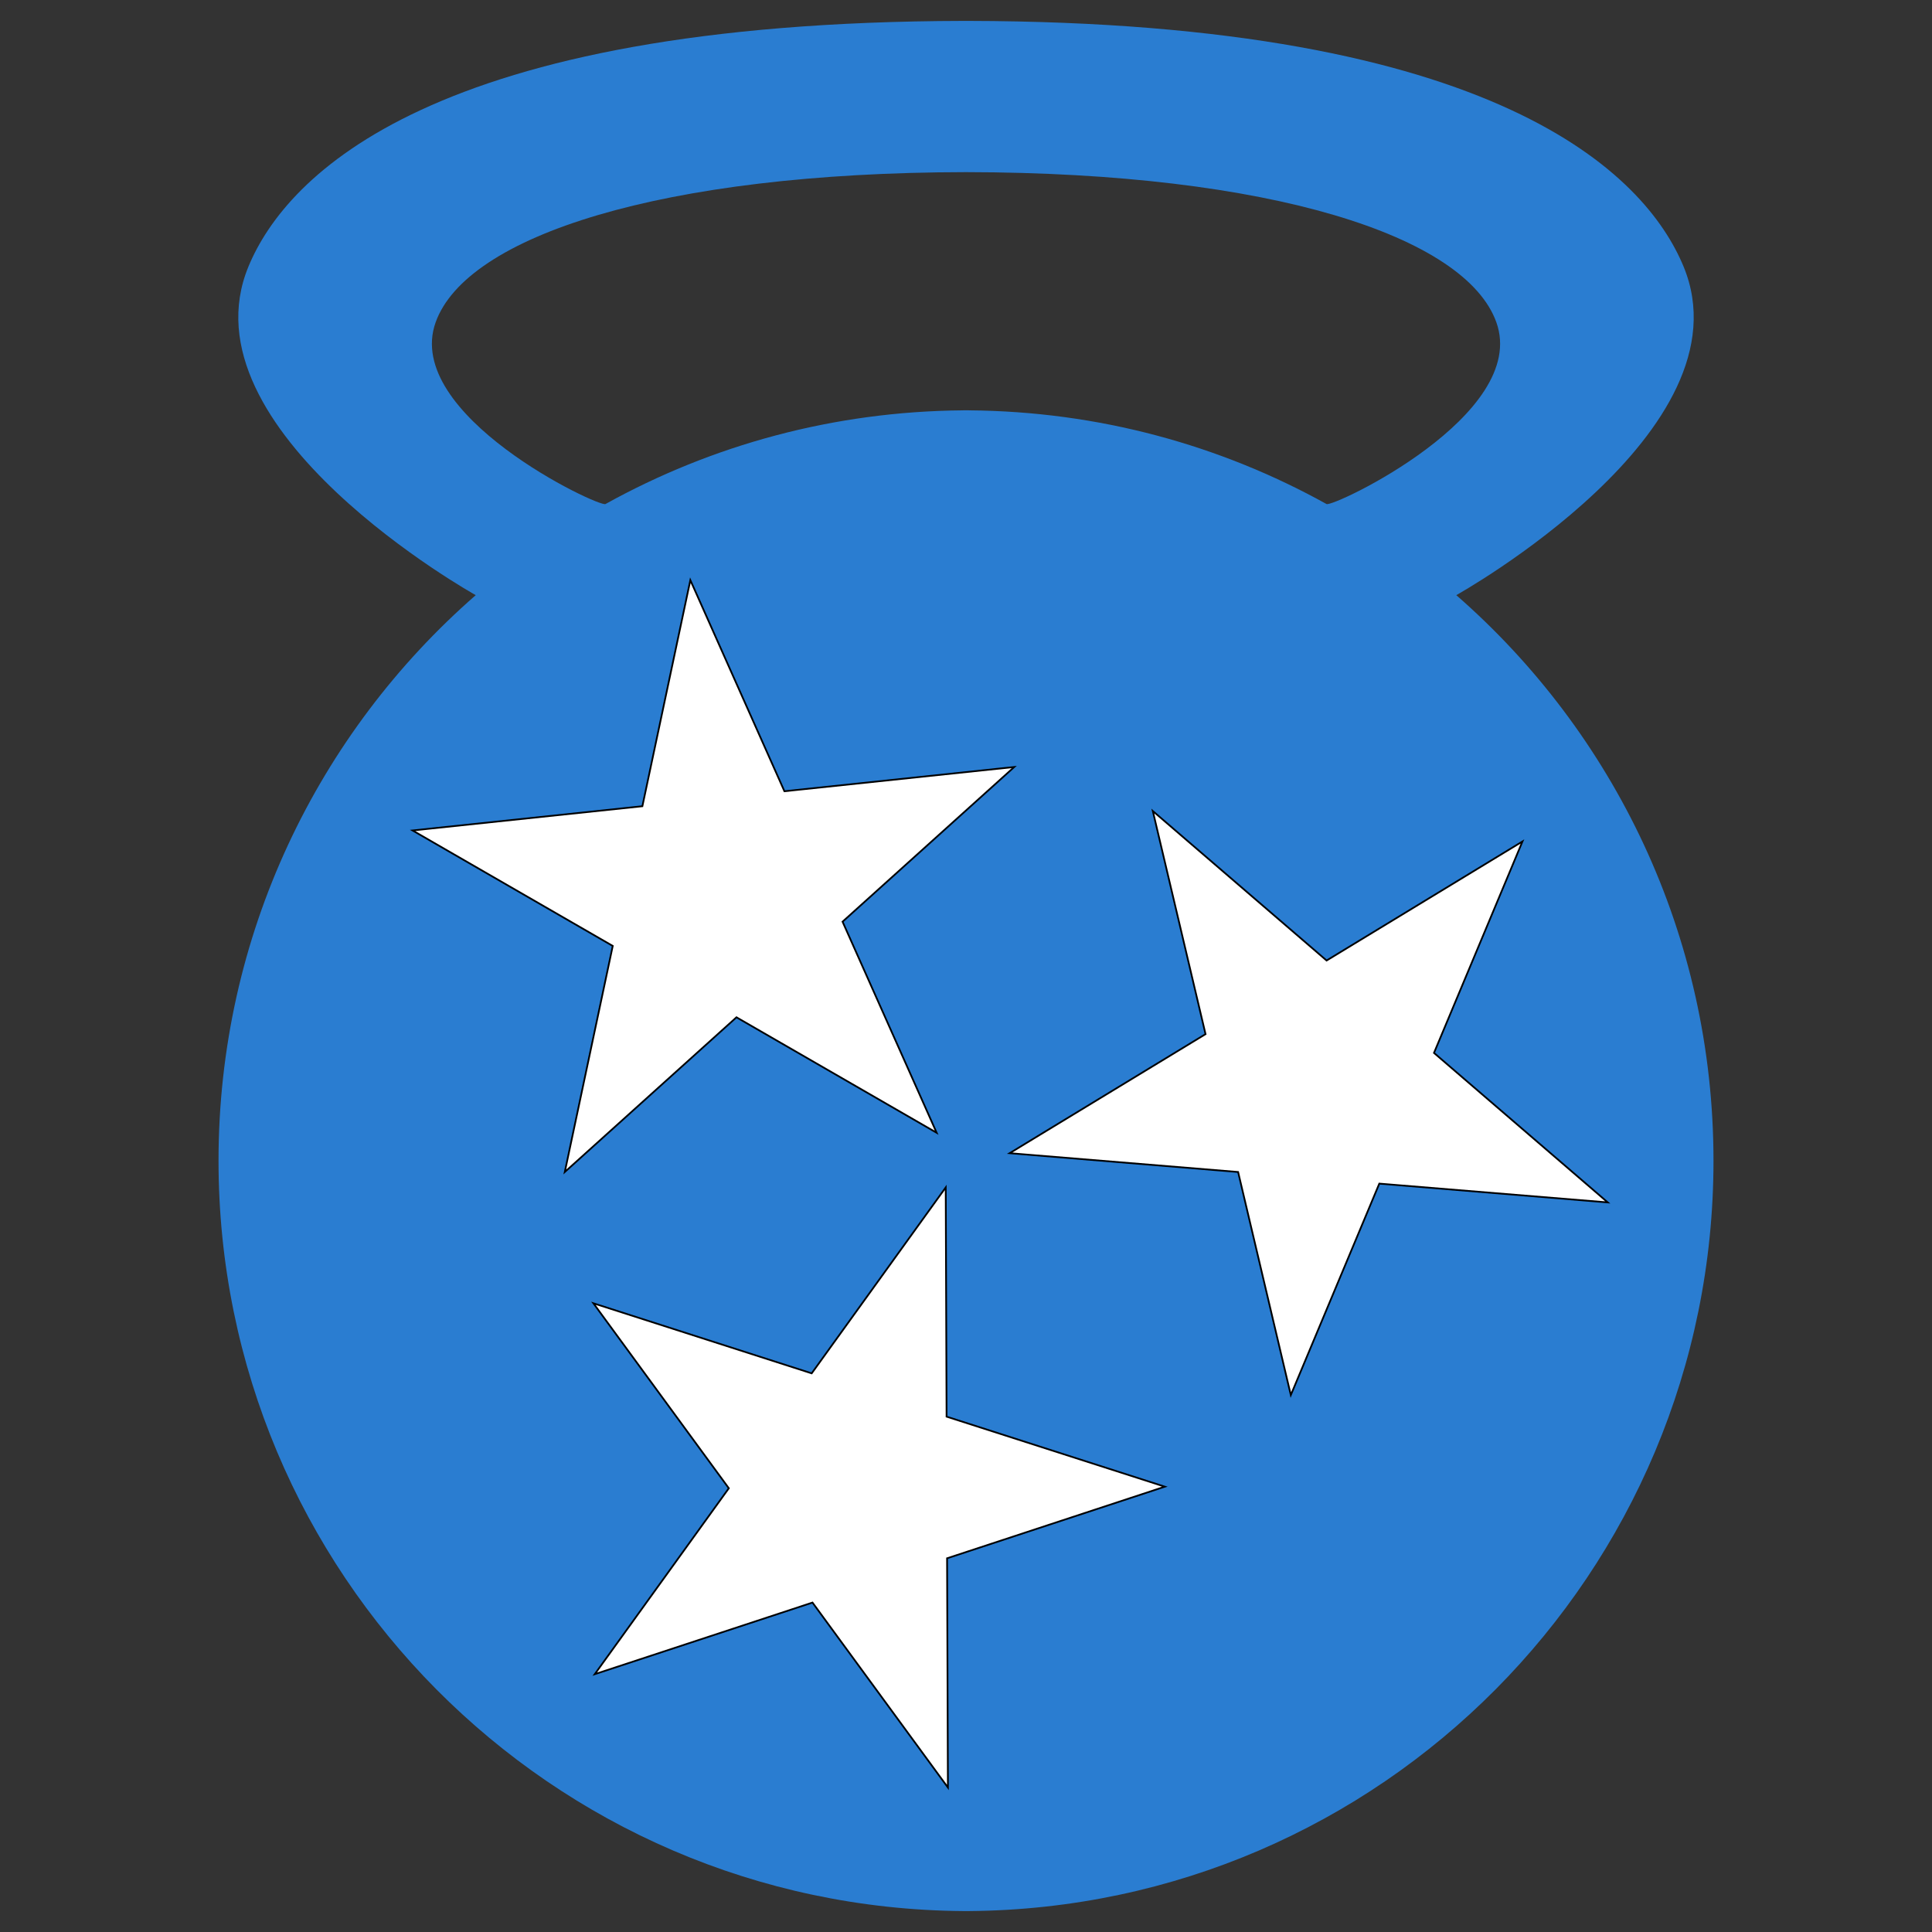
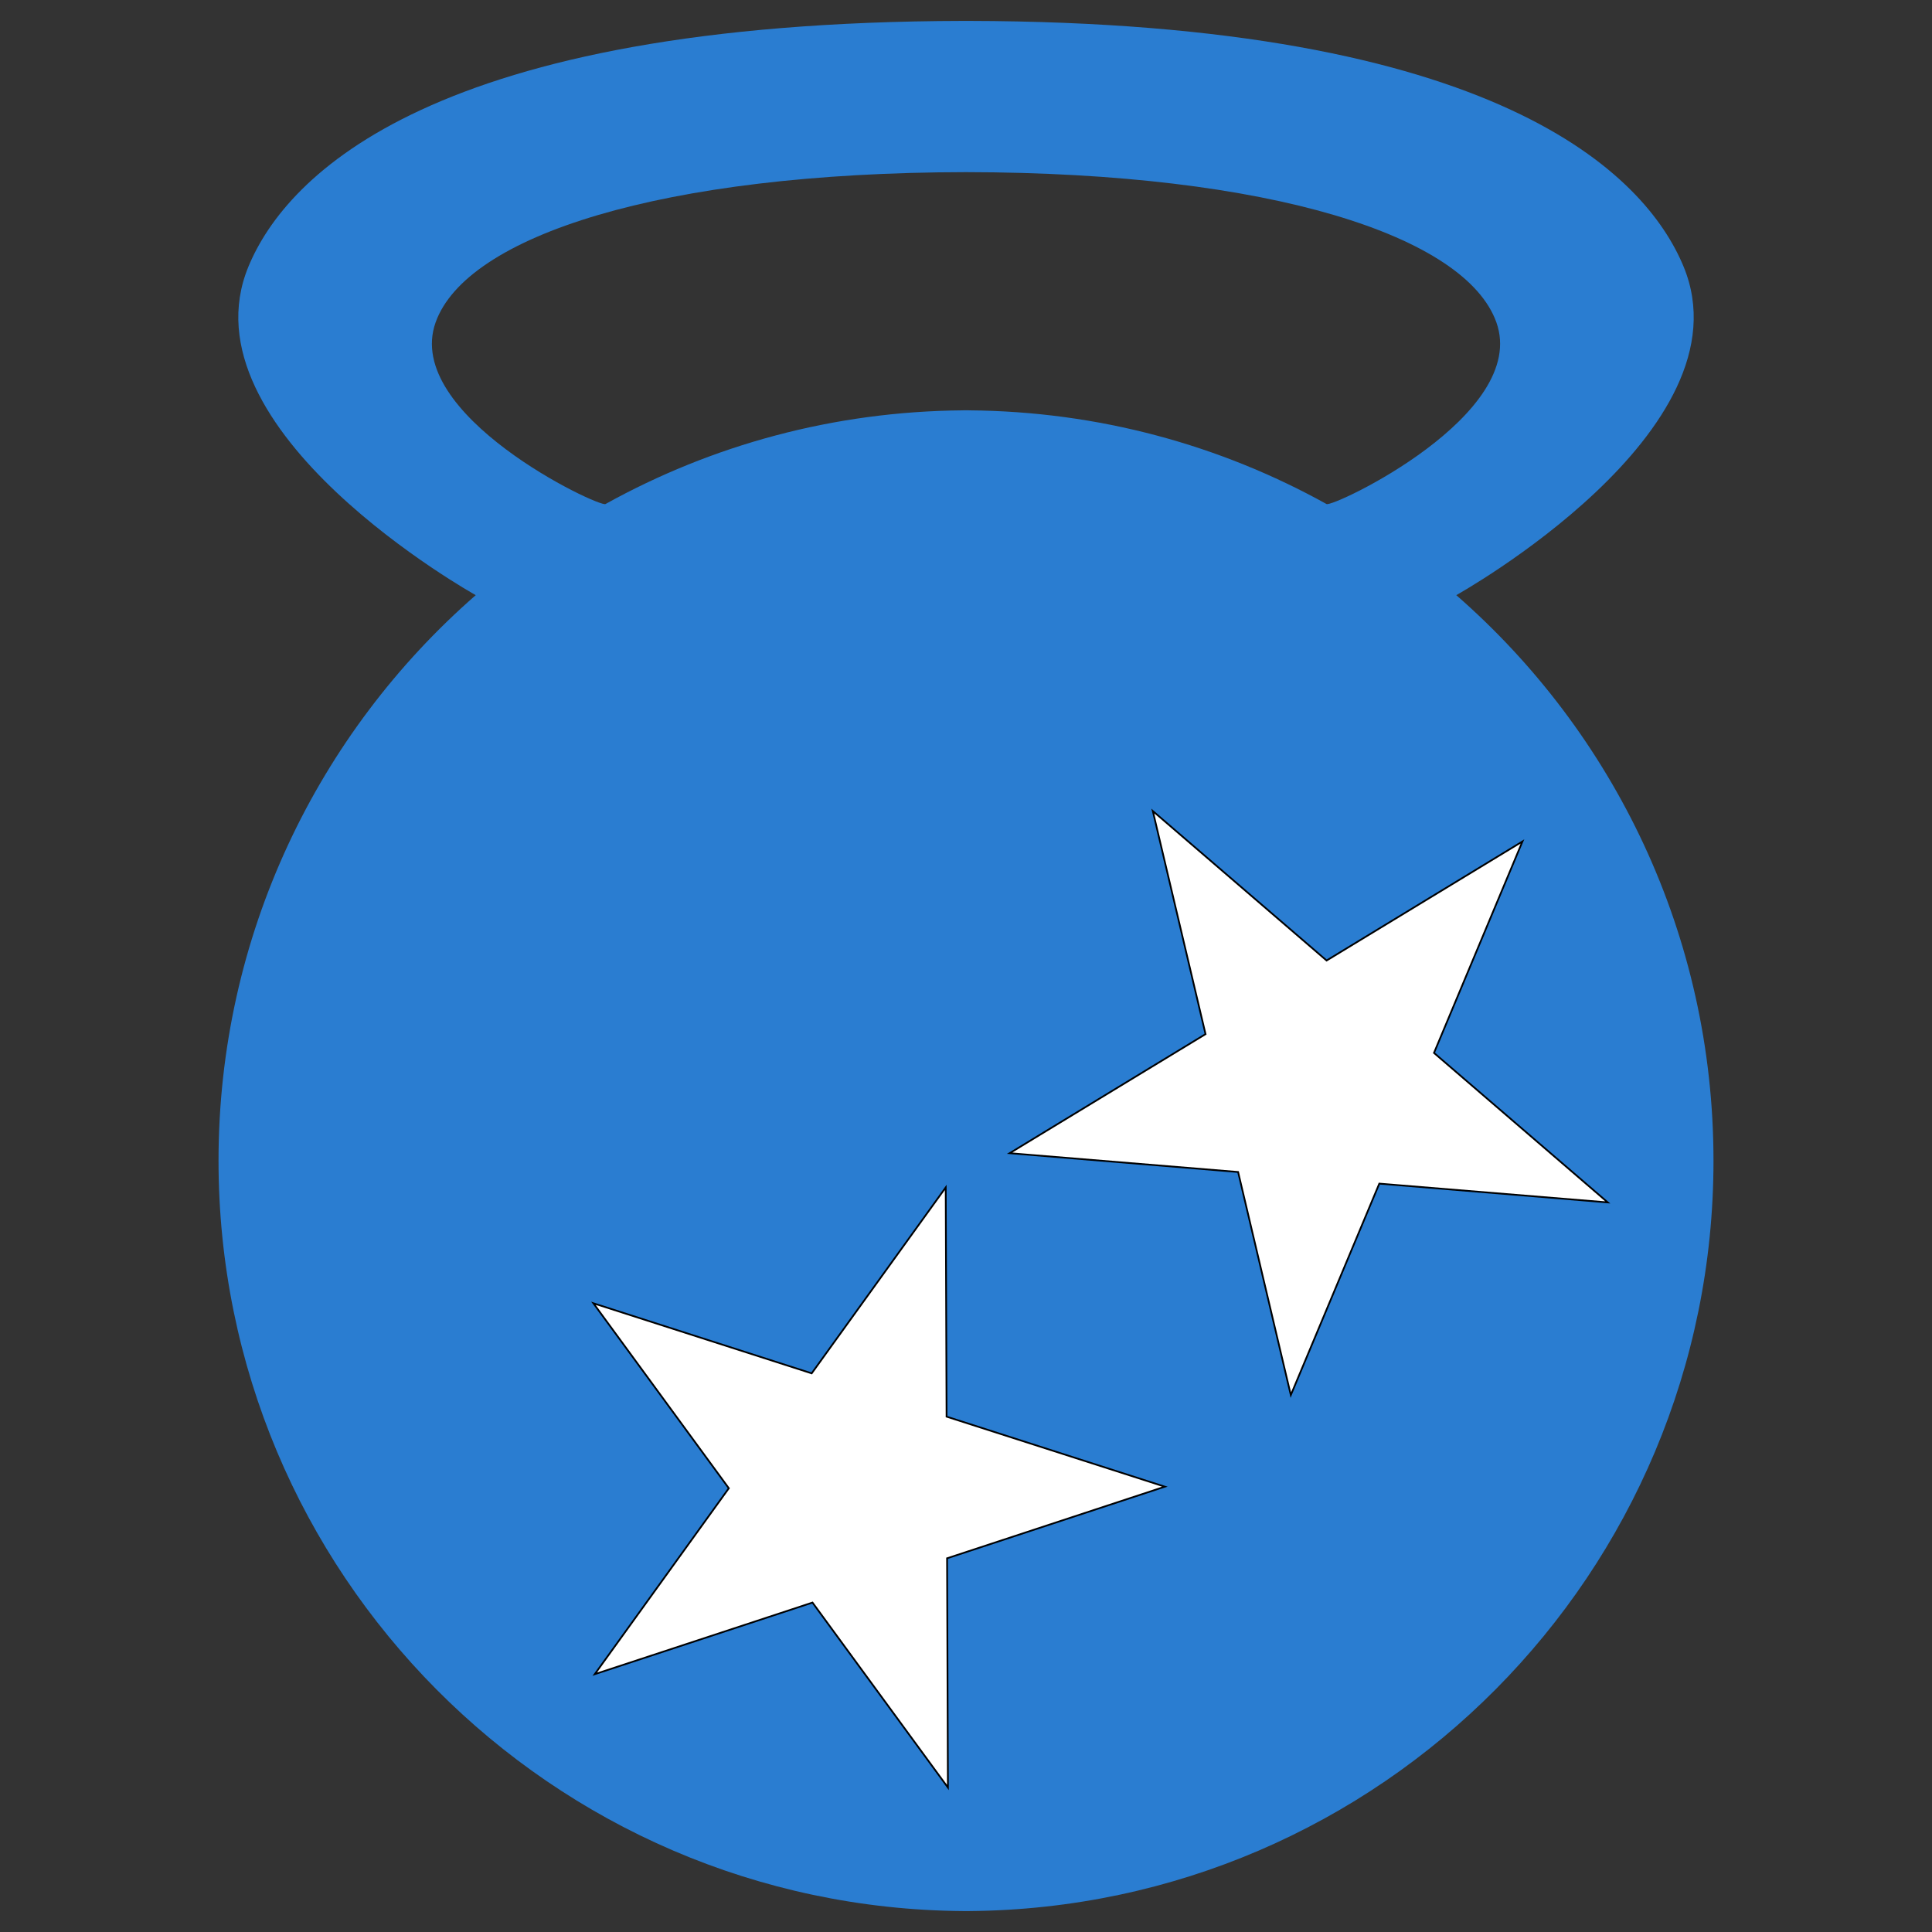
<svg xmlns="http://www.w3.org/2000/svg" data-bbox="125.59 12.02 859.16 1086.3" viewBox="0 0 1110.33 1110.33" data-type="ugc">
  <rect x="0" y="0" width="1110.33" height="1110.33" fill="#333333" stroke="none" />
  <g>
    <path d="M984.75 667.06c0-129.67-57.24-245.98-147.82-325.03 0 0 169.86-94.49 130.56-189-21.81-52.46-106-140.37-410.65-141.01h-3.34c-304.65.65-388.84 88.56-410.65 141.02-39.3 94.51 130.56 189 130.56 189-90.58 79.06-147.82 195.36-147.82 325.03 0 237.06 191.27 429.43 427.91 431.23v.02c.56 0 1.12 0 1.67-.01.56 0 1.12.01 1.67.01v-.02c236.63-1.8 427.91-194.18 427.91-431.23ZM762.36 289.67c-60.97-33.82-131-53.28-205.52-53.84v-.03c-.56 0-1.12.01-1.67.01-.56 0-1.12-.01-1.67-.01v.03c-74.52.57-144.55 20.03-205.52 53.84-3.71 2.06-116.61-51.29-97.61-104.44 17.68-49.46 129.22-86.06 304.8-86.3 175.58.23 287.12 36.84 304.8 86.3 19 53.15-93.9 106.49-97.61 104.44" fill="#2a7dd1" />
-     <path fill="#ffffff" stroke="#000000" stroke-miterlimit="10" d="m538.29 651-115.04-66.36-98.66 88.91 27.56-129.92-115.04-66.36 132.07-13.93 27.57-129.91 54.06 121.3 132.07-13.93-98.66 88.9z" />
    <path fill="#ffffff" stroke="#000000" stroke-miterlimit="10" d="m741.84 801.75-30.29-128.2-131.29-10.81 112.57-68.42-30.3-128.21 99.87 85.91 112.56-68.42-50.84 121.52 99.86 85.91-131.29-10.8z" />
    <path fill="#ffffff" stroke="#000000" stroke-miterlimit="10" d="M544.77 1027.29 466.95 921l-125.14 41.16 77.05-106.85-77.82-106.3 125.44 40.26 77.04-106.86.48 131.74 125.43 40.25-125.14 41.16z" />
  </g>
</svg>